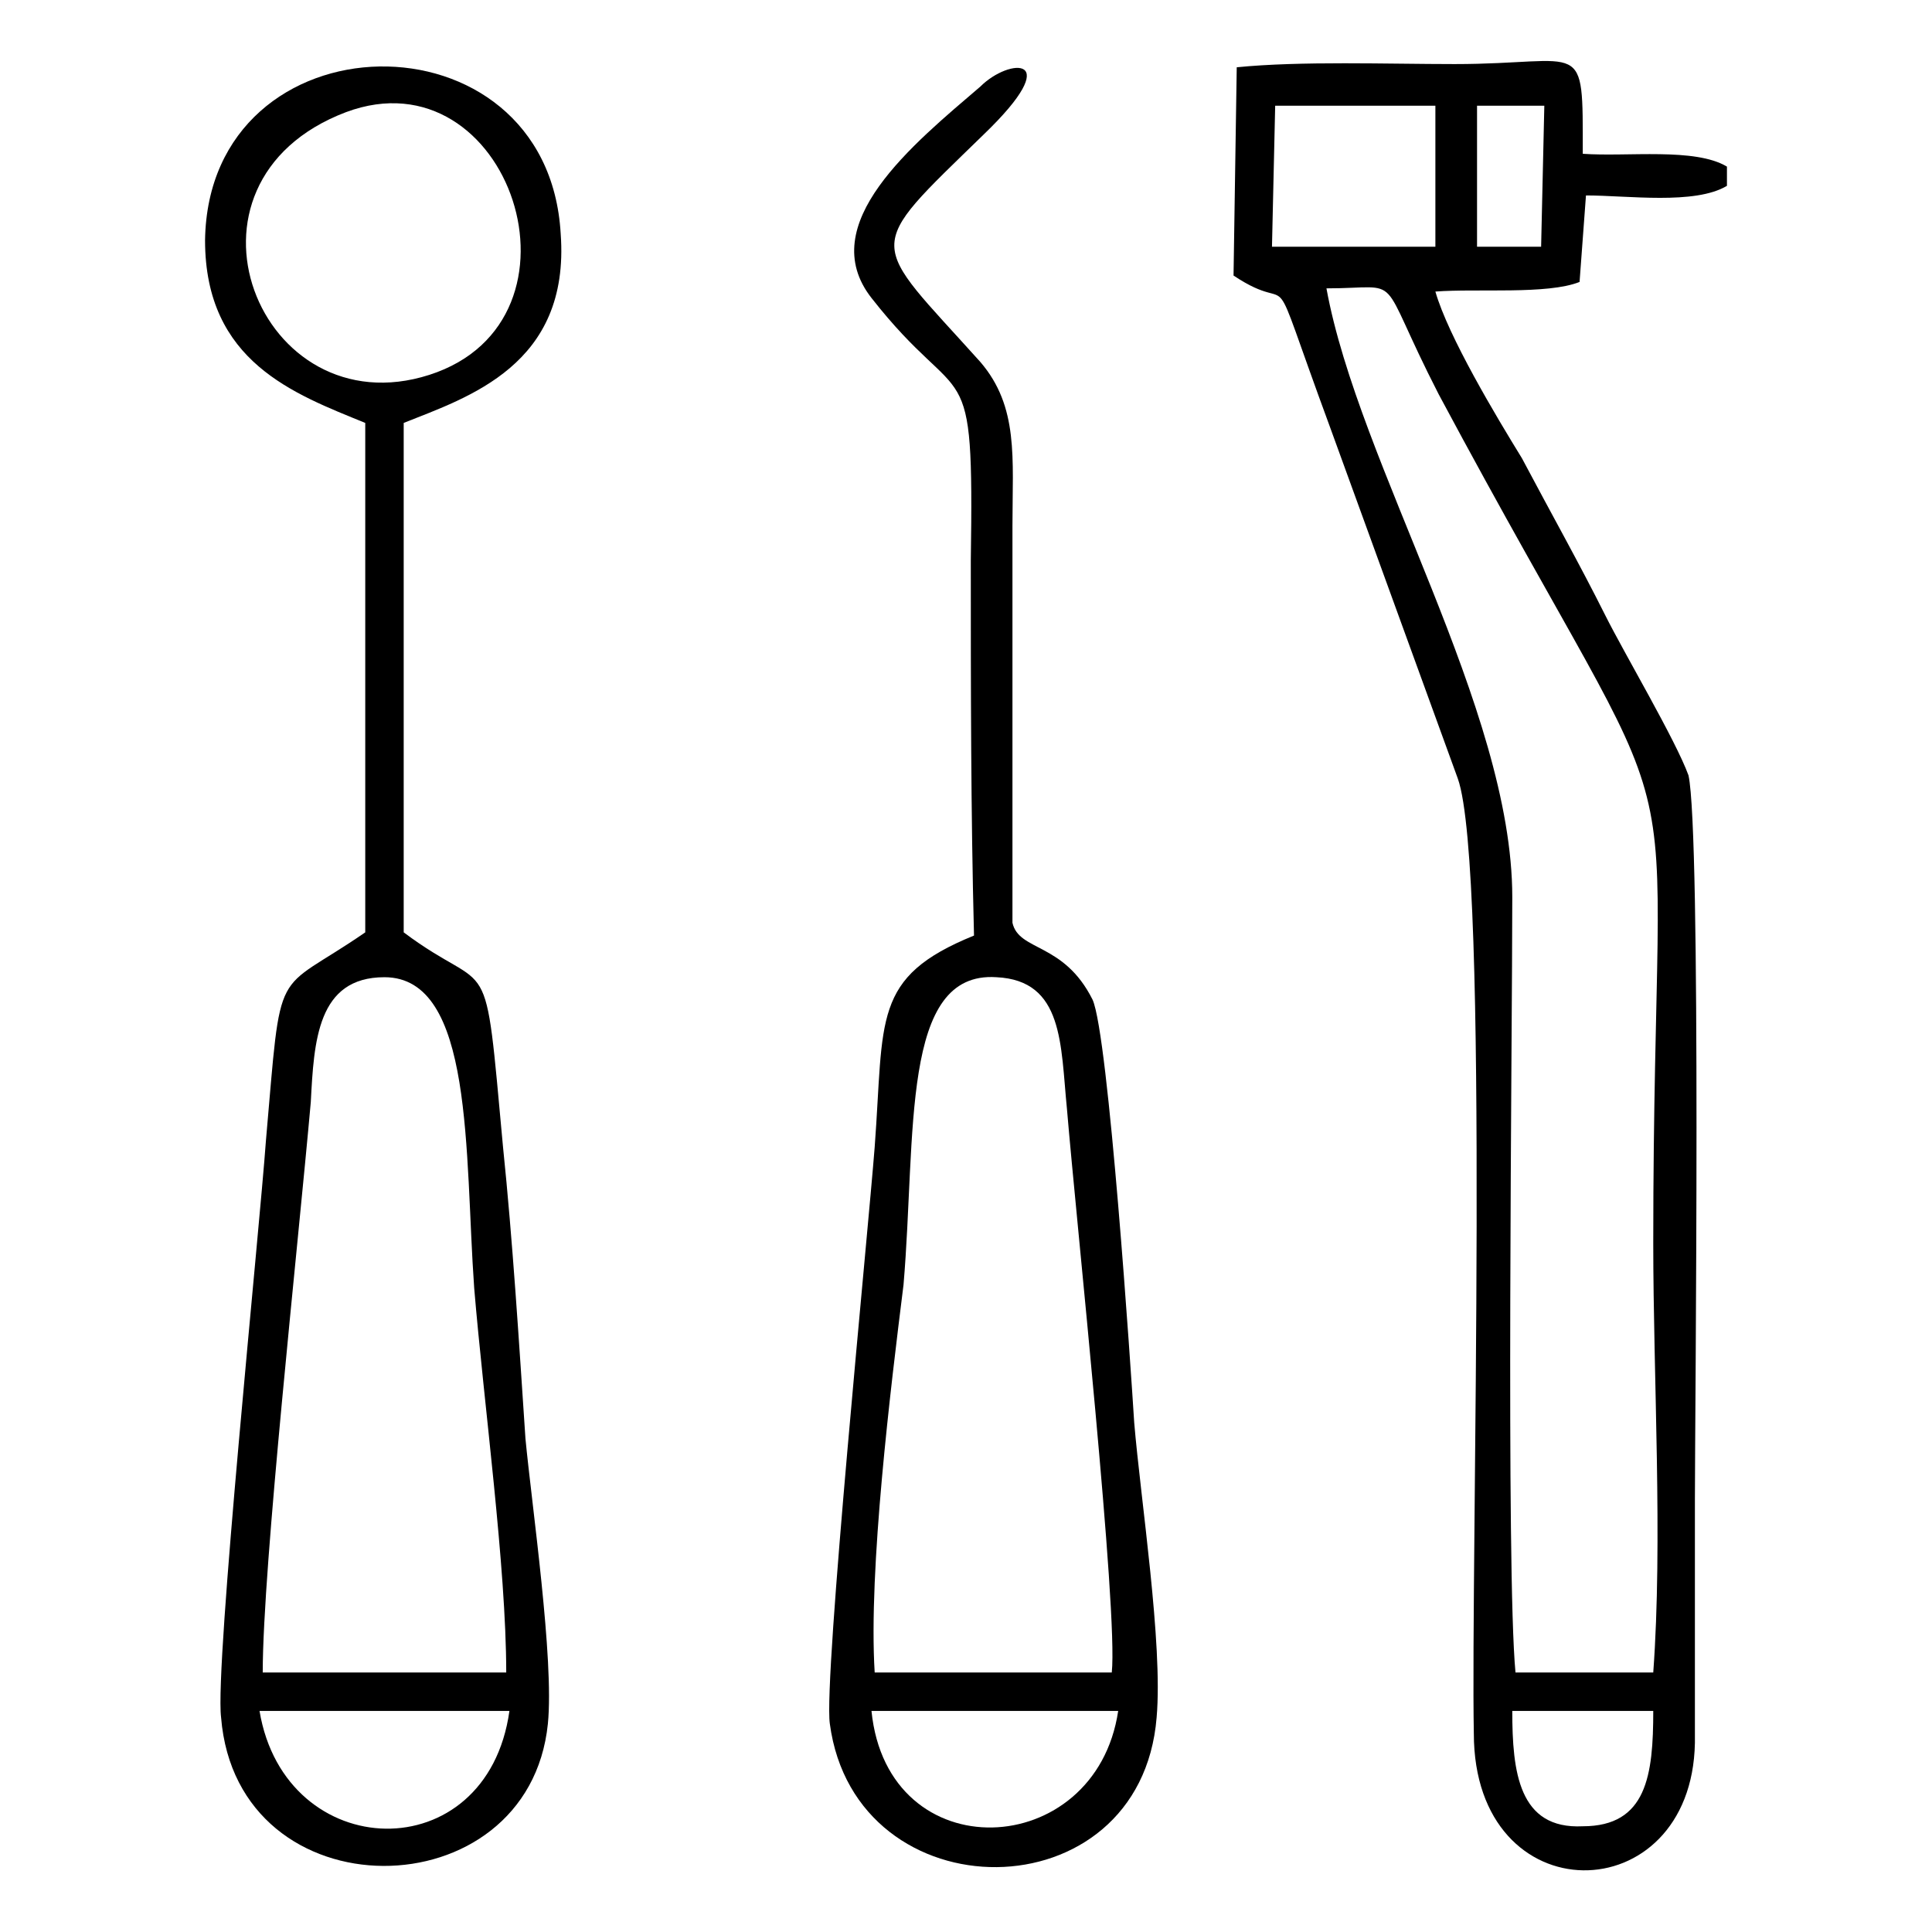
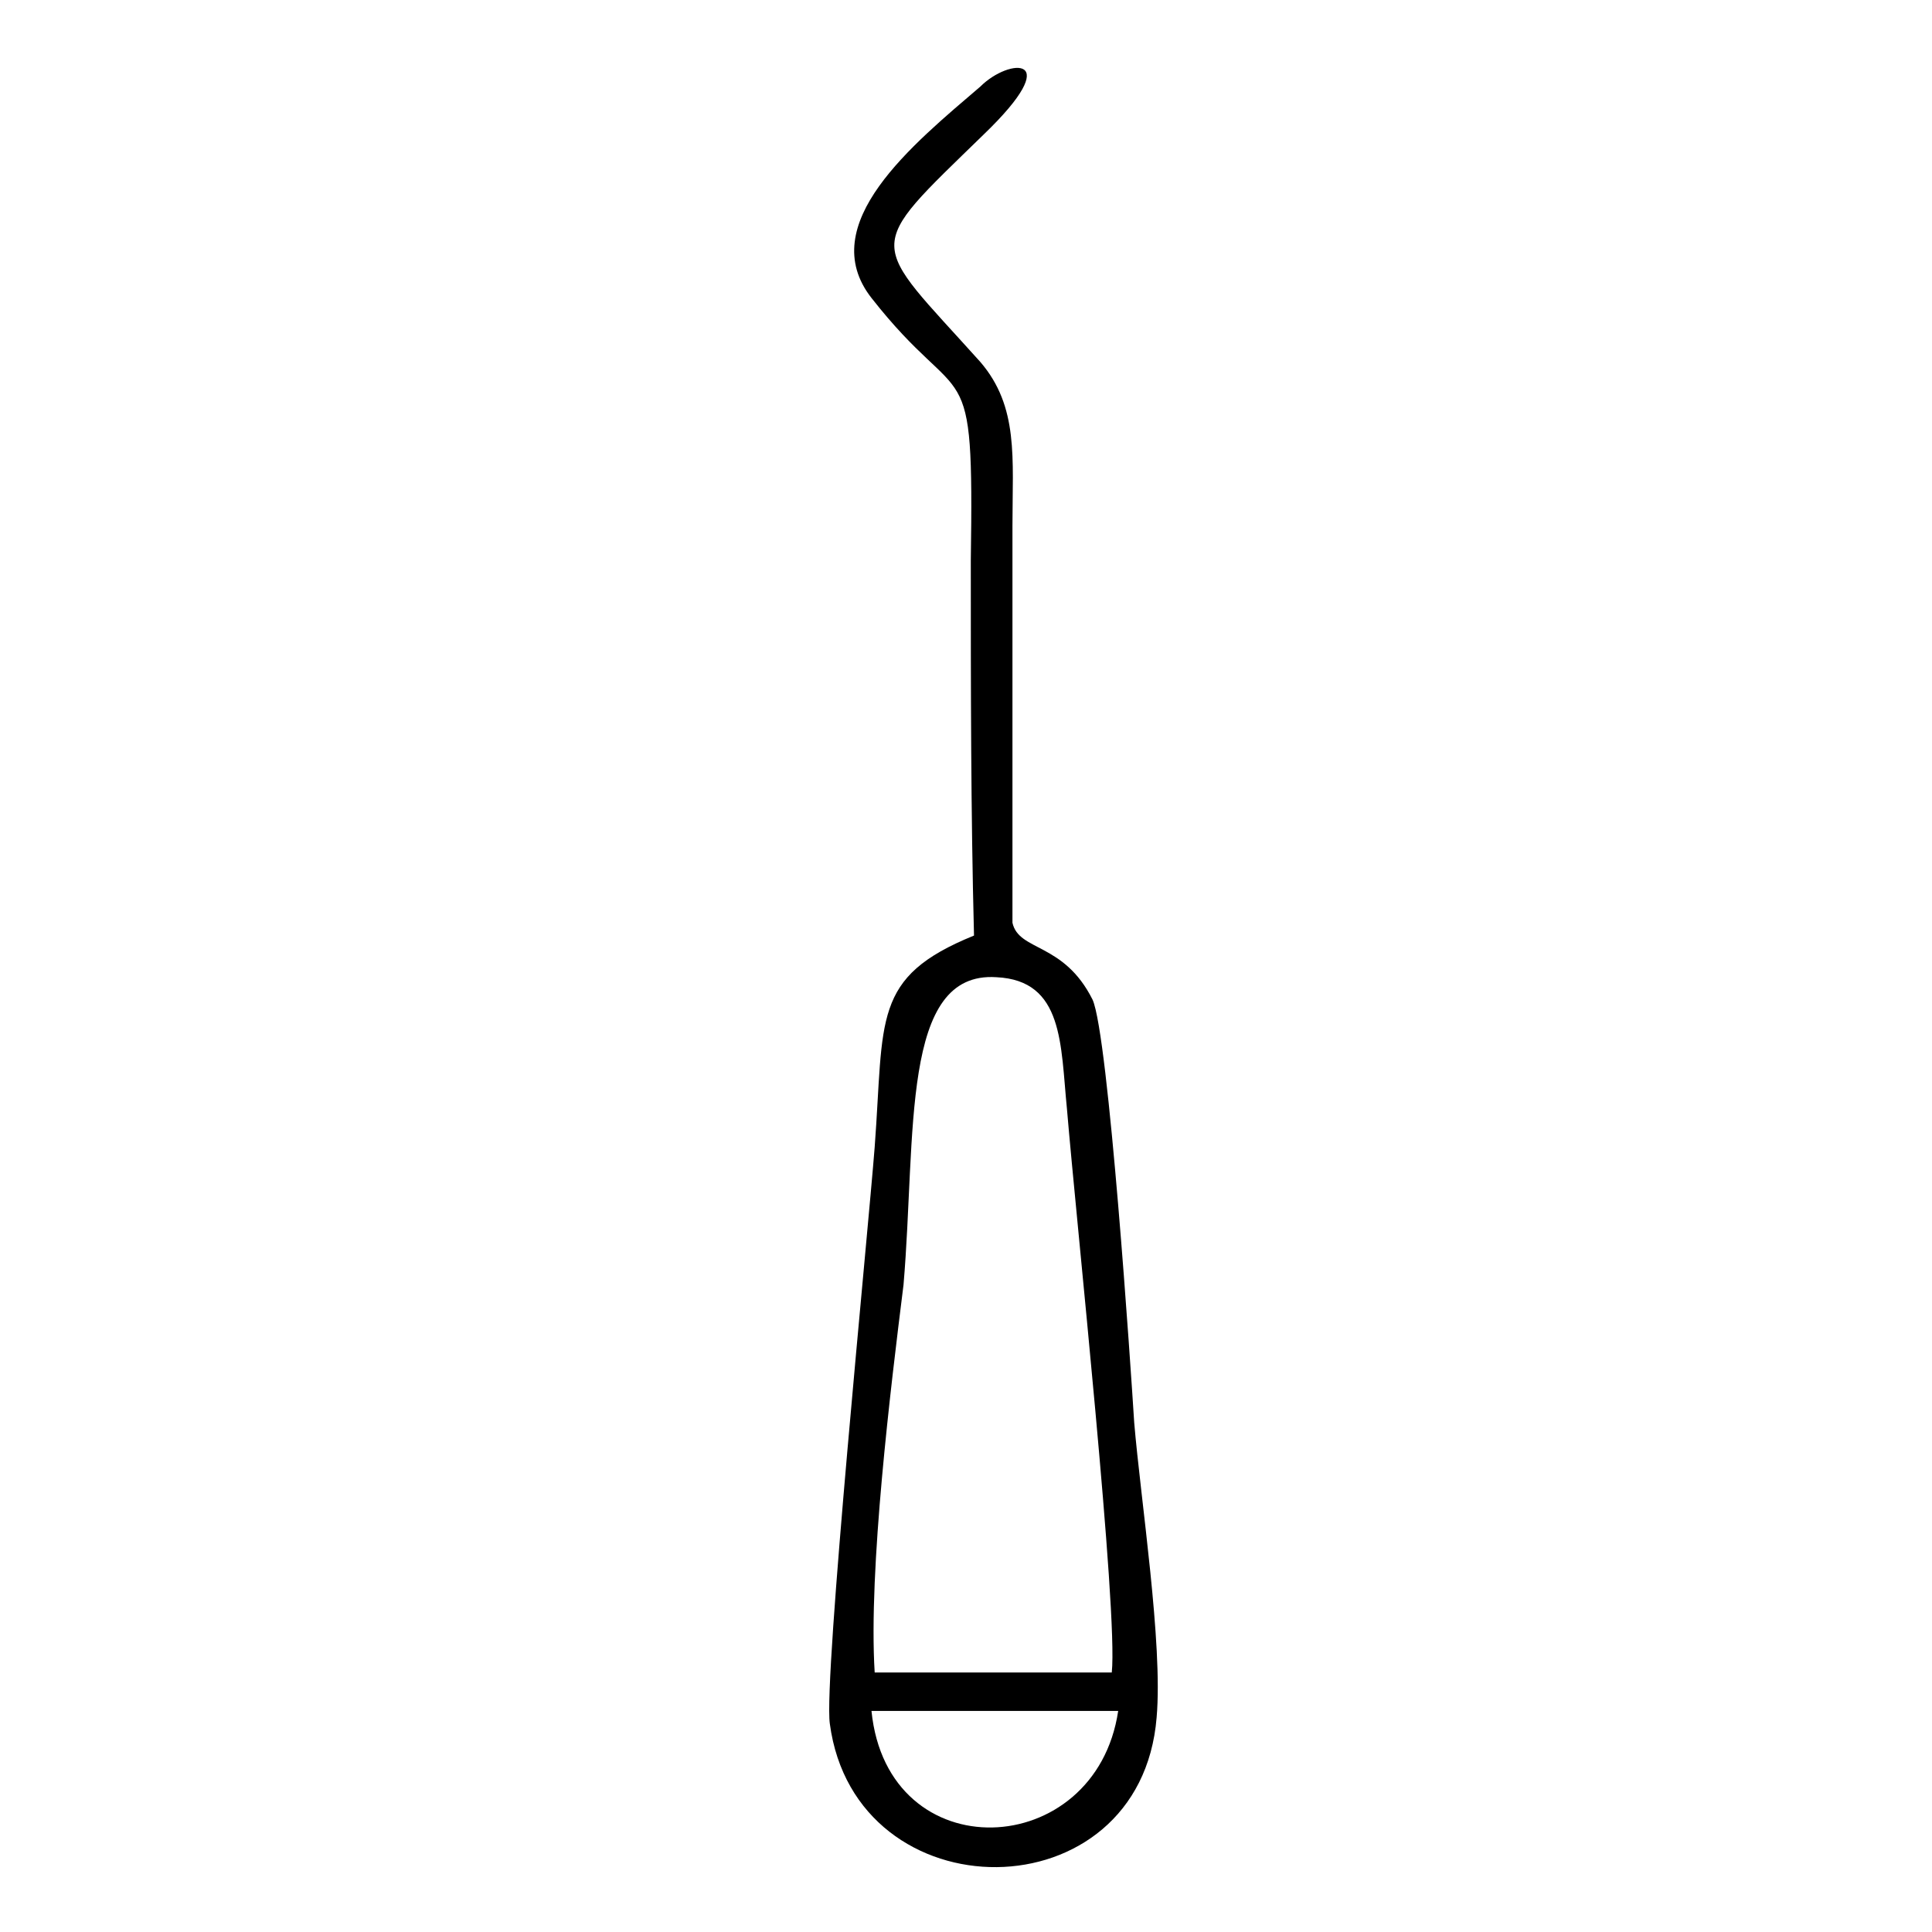
<svg xmlns="http://www.w3.org/2000/svg" xml:space="preserve" width="165px" height="165px" version="1.1" style="shape-rendering:geometricPrecision; text-rendering:geometricPrecision; image-rendering:optimizeQuality; fill-rule:evenodd; clip-rule:evenodd" viewBox="0 0 6.03 6.03">
  <defs>
    <style type="text/css">
   
    .fil0 {fill:none}
    .fil1 {fill:black}
   
  </style>
  </defs>
  <g id="Layer_x0020_1">
    <rect class="fil0" width="6.03" height="6.03" />
    <g id="_1705636807952">
-       <path class="fil1" d="M4.72 5.34l0.44 0c0,0.2 -0.02,0.36 -0.22,0.36 -0.2,0.01 -0.22,-0.17 -0.22,-0.36zm-0.58 -4.44c0.25,0 0.15,-0.06 0.35,0.33 0.84,1.57 0.67,0.9 0.67,2.65 0,0.42 0.03,0.93 0,1.34l-0.43 0c-0.03,-0.32 -0.01,-1.98 -0.01,-2.42 0,-0.59 -0.48,-1.35 -0.58,-1.9zm0.47 -0.57l0.21 0 -0.01 0.44 -0.2 0 0 -0.44zm-0.63 0l0.5 0 0 0.44 -0.51 0 0.01 -0.44zm-0.13 0.53c0.21,0.14 0.09,-0.1 0.3,0.47l0.4 1.1c0.1,0.28 0.04,2.45 0.05,2.98 0,0.57 0.68,0.56 0.69,0.03 0,-0.25 0,-0.51 0,-0.76 0,-0.26 0.02,-2.08 -0.02,-2.26 -0.04,-0.11 -0.2,-0.38 -0.26,-0.5 -0.08,-0.16 -0.17,-0.32 -0.26,-0.49 -0.08,-0.13 -0.23,-0.38 -0.27,-0.52 0.13,-0.01 0.35,0.01 0.45,-0.03l0.02 -0.27c0.13,0 0.34,0.03 0.44,-0.03l0 -0.06c-0.1,-0.06 -0.31,-0.03 -0.45,-0.04 0,-0.37 0.01,-0.28 -0.4,-0.28 -0.21,0 -0.48,-0.01 -0.68,0.01l-0.01 0.65z" />
-       <path class="fil1" d="M0.81 5.34l0.78 0c-0.07,0.5 -0.7,0.48 -0.78,0zm0.77 -0.12l-0.76 0c0,-0.33 0.11,-1.33 0.15,-1.78 0.01,-0.19 0.02,-0.39 0.23,-0.39 0.28,0 0.25,0.55 0.28,0.97 0.03,0.36 0.1,0.87 0.1,1.2zm-0.5 -4.87c0.51,-0.19 0.79,0.65 0.26,0.82 -0.53,0.17 -0.84,-0.6 -0.26,-0.82zm0.06 0.97l0 1.59c-0.29,0.2 -0.26,0.08 -0.31,0.65 -0.02,0.28 -0.16,1.64 -0.14,1.8 0.05,0.62 0.96,0.61 1.02,0.02 0.02,-0.2 -0.05,-0.68 -0.07,-0.89 -0.02,-0.3 -0.04,-0.62 -0.07,-0.91 -0.06,-0.65 -0.03,-0.46 -0.31,-0.67l0 -1.59c0.2,-0.08 0.52,-0.18 0.49,-0.59 -0.04,-0.71 -1.1,-0.69 -1.11,0.02 0,0.38 0.28,0.48 0.5,0.57z" />
      <path class="fil1" d="M2.72 5.34l0.77 0c-0.07,0.47 -0.72,0.5 -0.77,0zm0.01 -0.12c-0.02,-0.32 0.05,-0.89 0.09,-1.21 0.04,-0.47 -0.01,-0.98 0.29,-0.96 0.21,0.01 0.2,0.21 0.22,0.41 0.03,0.36 0.16,1.57 0.14,1.76l-0.74 0zm0.31 -2.3c-0.32,0.13 -0.28,0.26 -0.31,0.66 -0.02,0.26 -0.16,1.66 -0.14,1.8 0.08,0.6 0.97,0.6 1.02,-0.02 0.02,-0.23 -0.05,-0.68 -0.07,-0.92 -0.01,-0.16 -0.08,-1.21 -0.13,-1.32 -0.09,-0.18 -0.23,-0.15 -0.25,-0.24 0,-0.41 0,-0.83 0,-1.24 0,-0.21 0.02,-0.37 -0.1,-0.51 -0.35,-0.39 -0.37,-0.34 0.01,-0.71 0.26,-0.25 0.08,-0.24 -0.01,-0.15 -0.21,0.18 -0.52,0.43 -0.34,0.66 0.29,0.37 0.32,0.14 0.31,0.82 0,0.39 0,0.78 0.01,1.17z" />
    </g>
  </g>
</svg>